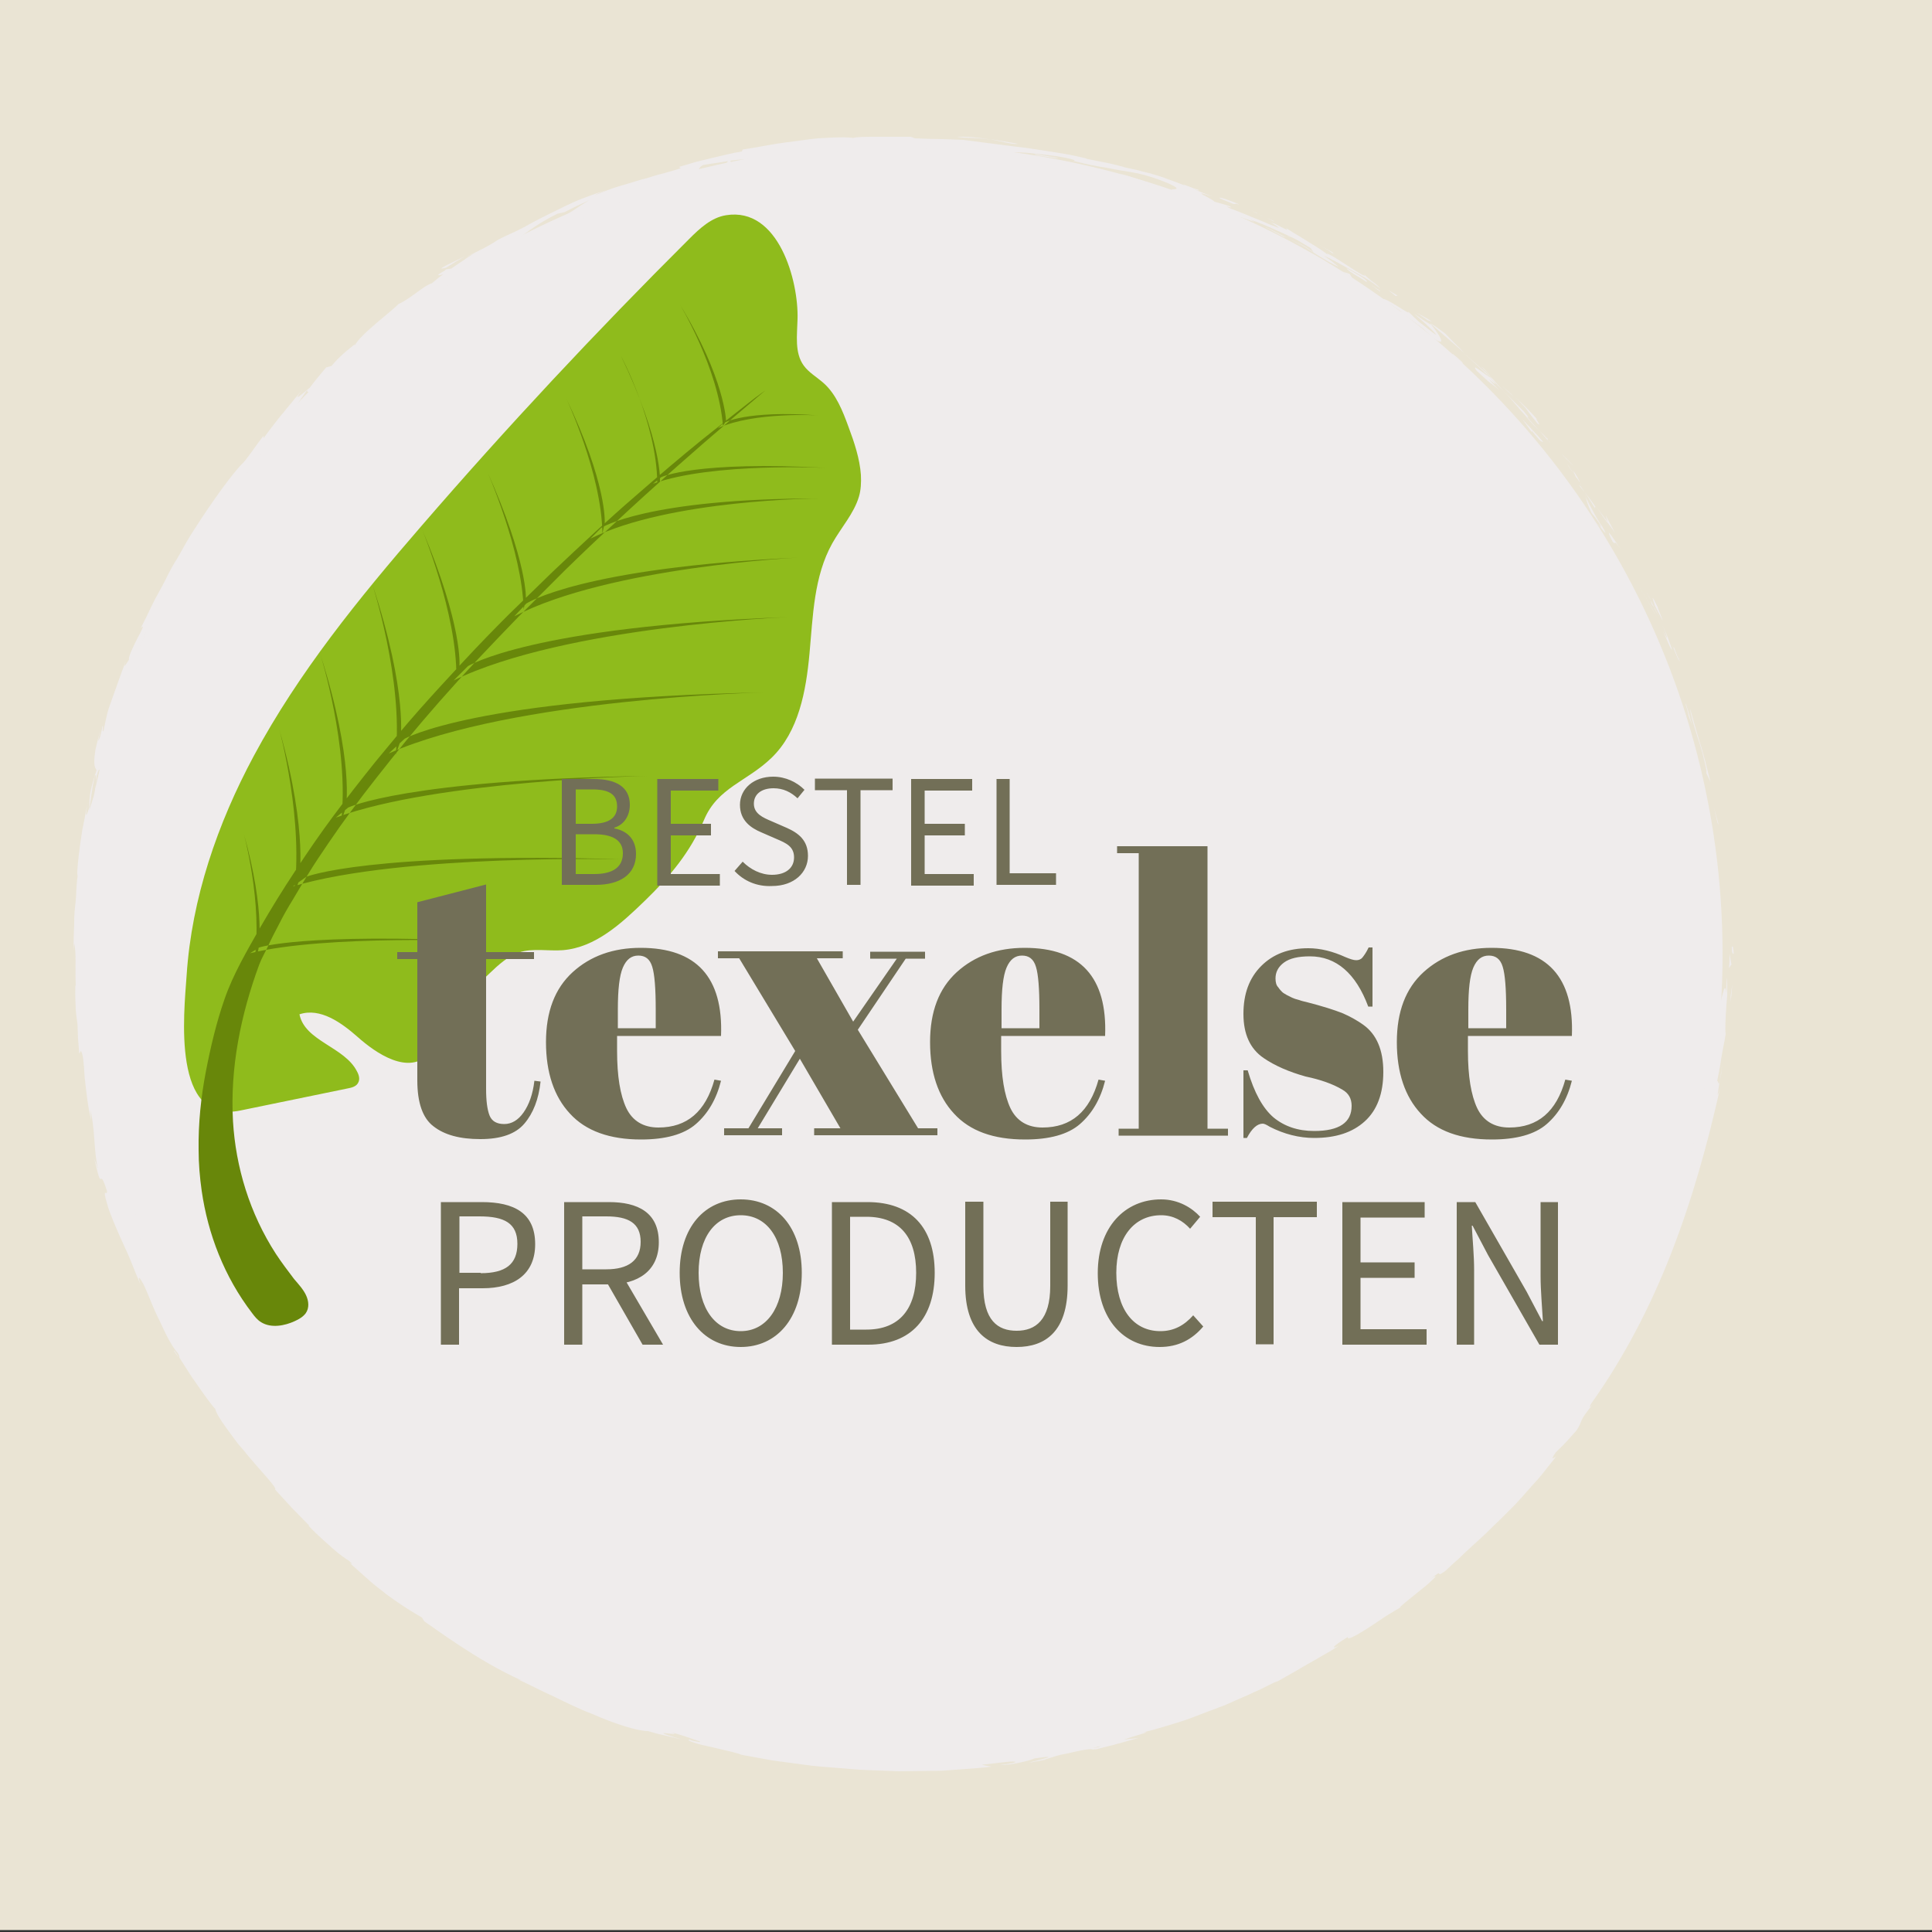
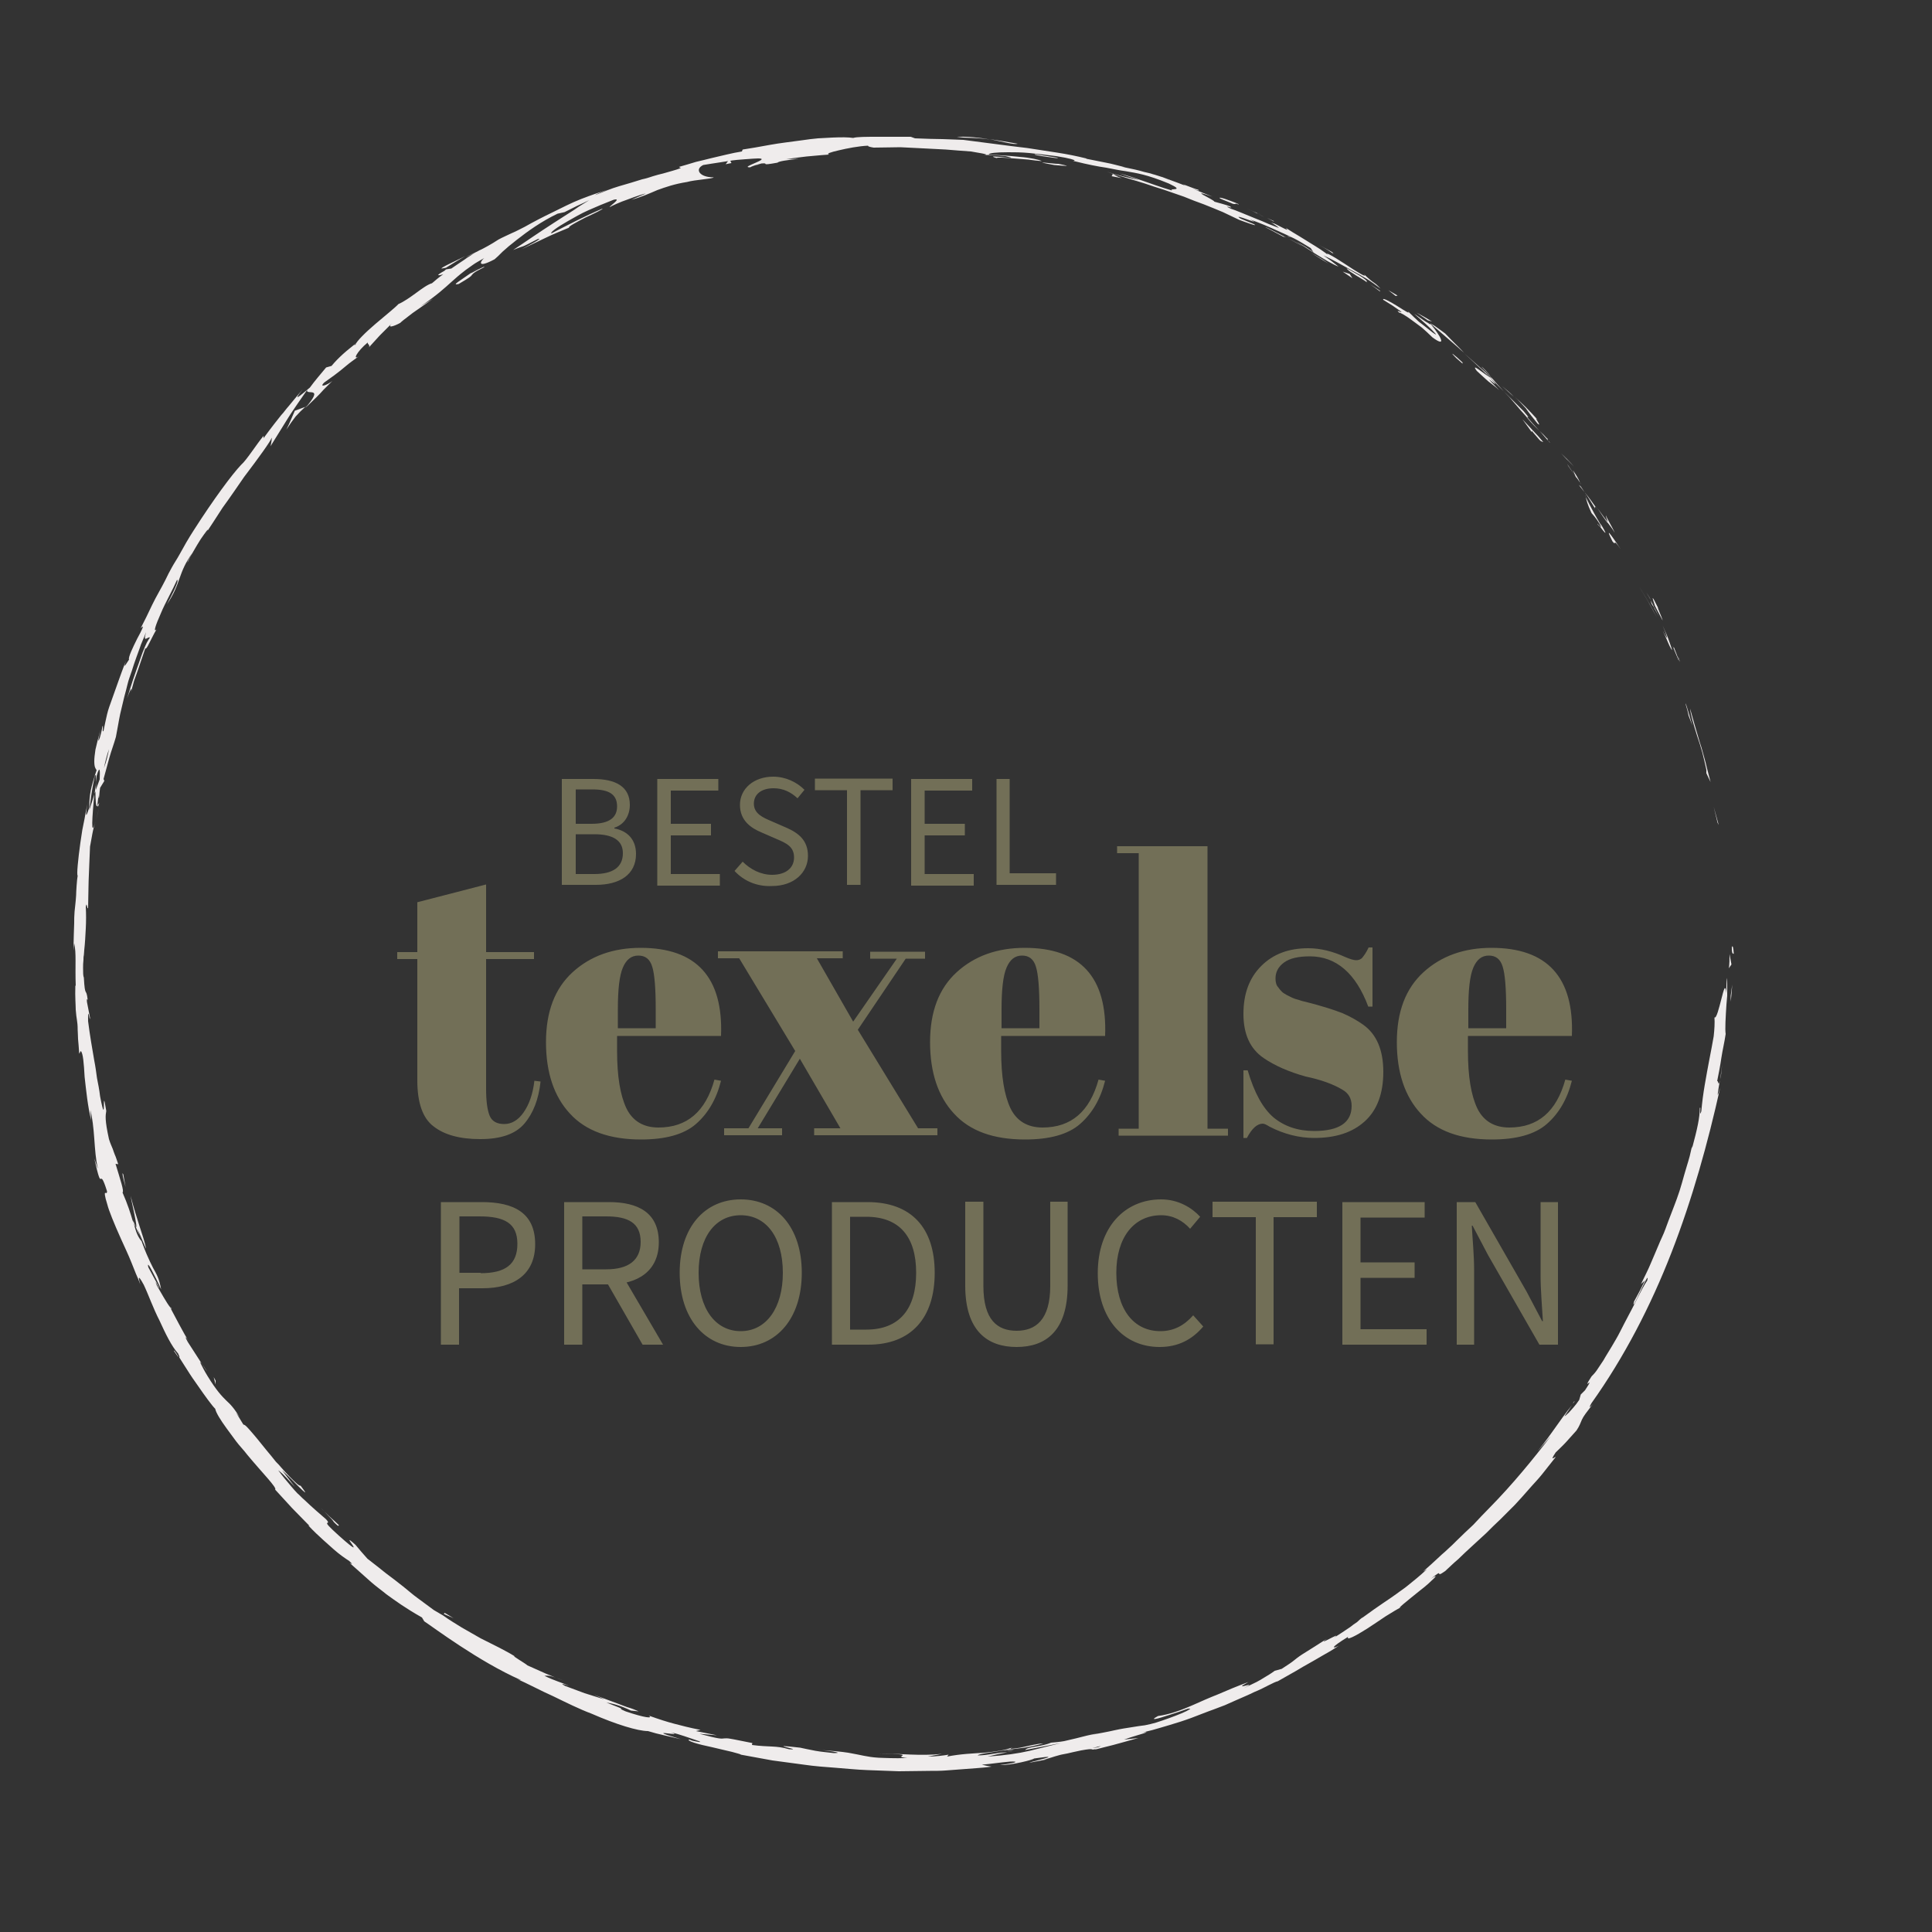
<svg xmlns="http://www.w3.org/2000/svg" viewBox="0 0 500 500" enable-background="new 0 0 500 500">
  <rect x="0" y="0" width="500" height="500" fill="#333333" stroke="none" />
  <style type="text/css">.st0{display:none;} .st1{display:inline;fill:#EAE4D4;} .st2{fill:#EFECEC;} .st3{fill:#8FBB1C;} .st4{fill:#68870A;} .st5{fill:#726F57;}</style>
-   <path id="BACKGROUND" d="M0 0h500v499.5H0z" class="st1" />
  <g id="OBJECTS">
-     <ellipse cx="233" cy="246.9" class="st2" rx="212.8" ry="209.5" />
    <path d="M448.2 245.3c0 2 .4 1.3.5 1.6-.2-3.3-.6-1.5-.5-1.6zM444.5 212.9l.3.6-1.3-4.7zM437.4 183.4c.1 1.5.9 4.1 1.8 7 .5 1.5 1 3 1.4 4.5.4 1.5.7 3 1 4.3v.9l1.1 2.3c-.4-1.6-.9-3.3-1.3-5.1-.5-1.7-.9-3.5-1.5-5.2-1-3.3-1.9-6.5-2.5-8.7zM433.2 167.5c.1 1-1.5-3.2 1.3 3.6-.1-.4-.1-.5-.2-.7-.2-.6-.5-1.4-1.1-2.9zM434.4 170.4c1.2 3-.6-2 0 0zM428.3 156.8l2 3.8c-.2-.9-1.8-4.3-1.1-3.1-1.9-3.9-1.7-3.1-.9-.7zM426.1 153.4c.4.6.8 1.3 1.1 1.9-.1-.3-.4-.9-1.1-1.9zM429.3 159.5l-2.1-4.1c.2.6 0 .8 1 1.9-.4-.3.1.4 1.1 2.2zM430.3 161.9c.9 2.2 2 5.1 0 1.3.9 1.8 1.4 3.2 1.8 4 .4.8.6 1.1.6 1 0-.2-.2-.8-.6-1.9-.2-.5-.4-1.2-.7-1.9-.3-.7-.7-1.5-1.1-2.5zM436.2 182.1c.3 1 .6 2 .8 3.1l1 2.6c-.2-.6-.6-2.1-1-3.4-.4-1.3-.7-2.4-.8-2.3zM415.7 133.5c-.3-.1.4 1.4.4 1.8.6.8 1.3 1.7 1.8 2.6-.6-1.5-2.3-4.1-2.2-4.4zM416.2 135.3l-2.8-3.8c2.3 3.5 2.8 4.1 2.8 3.8zM425 153.1c1.4 2.2 2.6 4.4 3.8 6.7l-2.2-4c-.7-1.3-1.6-2.6-2.3-3.9l.7 1.2zM405.4 118.8c.7.6 1.3 1.3 1.9 1.9-1-1.2-2.2-2.3-3.3-3.4l1.4 1.5zM397.9 109.6c1.5 1.3-1.4-2.4.1-.9-1.1-1.2-2.1-2.3-3.1-3.3s-2-1.9-2.9-2.7c1 .9 1.9 1.9 2.9 3 .8 1.2 1.8 2.4 3 3.9zM388.7 99.9c1 .9 2 1.8 3.1 2.8-.9-1-2-1.9-3.1-2.8zM408.9 124.9c-.1-.3-.4-1.1-1.8-3.2l.7 1.7c.4.4.8 1 1.1 1.5zM407.9 123.4c-1.2-1.7-2-2.8-2.3-3.3.2.5.9 1.4 2.3 3.3zM409.2 125.3c-.1-.1-.2-.2-.3-.4.1.2.2.2.3.4zM419.5 142.2c-1.6-2.3-4.7-7.1-2.2-2.1 1.2 1.5-.2-1.3 2.2 2.1zM410.1 127.4c1 1.3 1.8 2.8 2.7 4.2 0-.1-.3-1 .5.1-1-1.4-2-2.9-3.2-4.3zM408.6 125.5l1.5 1.9-1-1.5zM394.3 106.4c-1.5-1.5-3.2-3.2-5.1-5.1 1 1 2 2.1 2.9 3.2.9 1.1 1.9 2.2 2.8 3.2.4.2 1.4 1-.6-1.3zM401.1 114.5c-.1-.1-.2-.3-.3-.4.1.3.3.5.3.4zM370.1 83.6c.1.1.2.2.3.3 0 0 .1 0 .1 0l-.4-.3zM395.2 108.1c1.4 1.7 2.3 2.5 3.2 3.4-1.1-1.2-2.2-2.4-3.4-3.8-.2-.1-.2-.1.2.4zM383.4 94.9c.7.8 1.7 1.7 2.5 2.7-.6-.9-2.1-2.5-2.5-2.7zM400.4 113.5c.1.1.1.2.2.2-.3-.5-.3-.4-.2-.2zM400.4 113.5c-.7-.8-1.3-1.4-2-2 .9.9 1.6 1.9 2.4 2.7-.2-.2-.3-.5-.4-.7zM362.1 80.9c.3 0 1.6.7 3.2 1.9.8.6 1.8 1.3 2.7 2 .9.8 1.8 1.6 2.7 2.5 3.8 2.8 2.3-.1-.4-3.4-.1 0-.2.1-.7-.3-.6-.3-1.6-1-3.6-2.4.6.6 2.7 2.3 4.1 3.7 1.4 1.4 2.3 2.3.6 1.1-1.3-1-2.1-1.7-2.8-2.2-.7-.5-1.1-.9-1.4-1.2-.7-.6-1-1-2.2-2.1.9 1-.8-.1-2.7-1.3-1.9-1.2-4-2.3-3.6-1.6l2.4 1.5 2.3 1.6c0 .3-1.7-.8-.6.2zM377.4 90c.5.4 1 .9 1.5 1.3-1.6-1.7-2.8-2.8-4.9-5-2.7-2-3.3-2.4-3.6-2.4 2.5 2.2 5 4.3 7.5 6.5-.1-.1-.3-.2-.5-.4zM385.5 97.6c-1.4-.8-5.1-4-3.3-1.6 2.2 2 2.9 2.7 3.5 3.1.6.5 1 .7 2.3 1.9-6.6-6.8 2.2 1.8-2.5-3.4 1.4 1.4 2.6 2.6 3.7 3.7-1.2-1.3-2.3-2.5-3.3-3.7.1.1.1.1.1.2.2.3.3.5 0 .1 0 0-.1-.1-.1-.1s-.2-.1-.4-.2c-1.9-2-.2-.4.4.2 0 0 .1 0 .1 0-2.3-2.2-4.8-4.3-7.1-6.4 1.5 1.4 3.4 3.1 6.6 6.2zM413.8 136.2c-.1-.3-.1-.3-.1-.3-.3-.5-.5-.6.1.3zM411.9 132.8c.4.5.9.9 2.1 2.8 1 1.7-.2.1-.2.3.8 1.1 2.9 3.8.7.1l-.4-.5c-2-3.3-4.2-7.7-3.8-7.2.3 1.2.5 2.2 1.6 4.5zM399.4 114.4l-1.3-1.5-1.4-1.5-2.7-2.9 2.4 3.3v-.3c1.5 1.7 2 2.4 2.3 2.6.5.3.5.2.7.3zM369.5 82.9c.4.1.8.2 1.1.3-1.3-.8-2.7-1.6-4-2.3l2.9 2zM361.2 76.6l.5-.1-2.4-1.4zM52.3 353c.4.6.8 1.3 1.3 1.9-.6-.9-1-1.5-1.3-1.9zM44.3 338.5l-.4-.3c.5.6.7.9.4.3zM120.4 66.3c-3.1 1.5-6.6 3.1-6.1 3.2l1.1-.2c2.1-1.3 3.7-2.3 5-3zM24.5 205.4c.1-.3.2-.6.3-.9 0-.8.1-1.6.1-2.3 0 .9-.3 2-.4 3.2zM25.9 208.1l-1.1 4.3c.3-1 .6-2.4 1.1-4.3zM114.9 417.7c.8.4 1.7.7 2.5 1.1-1.8-1.1-2.3-1.4-2.4-1.4-.1 0 .1.3-.1.3zM263.4 37.2c-2.9-.5-5.2-.9-7.3-1.2 3.6.7 6.3 1.5 7.3 1.2zM45 349.6c.8 1.2 1.2 1.7 1.2 1.6-.7-1.2-1.2-1.9-1.2-1.6zM247.6 35.4c.5.1 1 .1 1.6.2 2.2.1 4.3.1 7 .5-2.7-.5-5.7-.8-8.6-.7zM407 363.3c.2-.2.3-.4.5-.6-.1-.1-.3.2-.5.6zM445.7 275.3c-.1 1-.3 2.5-.5 4 .2-.7.3-1.9.5-4zM325.3 55.1c2 .9.3.1 0 0zM334.1 61.4c-.4-.2-.8-.3-.9-.2.2 0 .5.1.9.2zM225.8 37.7c-.1 0-.1 0-.2 0 .6.1.5.1.2 0zM328.2 56.8c-.7-.4-1.5-.9-2.5-1.4.4.2 1.2.6 2.5 1.4zM327.9 56.4c.7.4 1.2.6 1.7.9.3 0 .1-.1-1.7-.9zM322.5 53.9c1.2.5 2.2 1 3.2 1.5-.4-.2-.5-.3-.4-.3-.6-.2-1.4-.6-2.8-1.2zM260.6 453.2c.1 0 .3 0 .5 0 2.1-.4 1.1-.3-.5 0zM79.1 105.3c.1-.1.1-.1.2-.2-.1 0-.2.1-.2.2zM74.1 111.2c.9-1.4 1.7-2.5 2.4-3.4.8-.9 1.6-1.7 2.5-2.5l-2.7 1c-.7 1.6-1.4 3.3-2.2 4.9zM76.3 384.8l-3.3-4.3c2.4 2.2 4.3 4.3 5.3 5.2 1 .9 1 .8-.5-1.2-.4.1-1.4-.9-2.8-2.3-.7-.7-1.5-1.6-2.3-2.5-.4-.5-.8-.9-1.3-1.4-.4-.5-.8-1-1.2-1.5-1.7-2-3.3-4.1-4.6-5.6-1.3-1.5-2.2-2.6-2.6-2.5l-1.9-3.1c.6.8.8.9 1.3 1.8-1.8-3-2.7-3.9-3.9-5-1.1-1.1-2.4-2.4-4.8-6.3-.8-1.3-1.4-2.5-1.7-3.1-.3-.6-.2-.7.4.2l-3.8-5.9c-1-1.8-.5-1.5.5.3-.9-1.5-1.8-3.1-2.6-4.6l-2.5-4.7.1.1c-1-1.2-2.6-4.2-3.5-5.7-1-2.5.7 1.2.6.5l-2.8-5.2c-.3-1.2.1-.7.8.6.7 1.3 1.7 3.3 2.5 5.1-.5-2.8-1.1-3.8-2.1-5.6-.9-1.8-2.2-4.3-4-10l2.2 5.1c-.3-1.8-1-3.7-1.7-5.9s-1.5-4.7-2.3-7.8c.2 1.5 2.9 12.3.5 6.3-.5-1.7-1.2-4-2.6-7.2.5-.2-.6-3.4-1.8-7.4l.7.1c-.4-1.1-.6-1.9-.9-2.5-.2-.6-.4-1-.5-1.4-.3-.8-.6-1.3-1-2.6-1.1-5-.9-6.1-.7-7.3-1.3-8 .2 5.7-1.6-3.8-.2-1.7-.5-3.2-.8-4.7-.2-1.5-.4-3-.7-4.5-.5-3-1.1-6.2-1.6-10.2-.1-4.7.5.8.5-.9l-.8-4.1c-.1-1 .1-.7.2-.5-.4-3.5-.7-.3-1-5.8-.2-.4-.2-1.3-.2-2.5 0-.6 0-1.3.1-2.1 0-.4 0-.8.1-1.2 0-.4.1-.8.1-1.3.2-1.8.3-3.7.4-5.6.1-1.9.1-3.8 0-5.6.3-1.7.3.8.6.3.1-4.7.1-6.8.2-8.6.1-1.8.1-3.4.3-7.3l.6-3.3c.2-1.1.5-2.2.8-3.2-1.3 4.7-.8-1.5-.3-7-.5 1.7-1 3.1-1.3 4.1l.6-4.4c.2-1.4.5-2.9.8-4.3.3-1 .4-.1.3 1.4.1-.6.2-1.2.2-1.6.9-3 .9-1.3.8.9-.4 1-.7 2-1.1 3 0 2.2.1 4.3.5 3.9 0-.6.2-1.7.3-2.8 0 .6 0 .9.1.7.1-.3.1-1.2.3-2.6l1.1-1.8-.2-.5 1.5-5.5c.5-1.8 1.2-3.6 1.7-5.4.4-2 .7-4 1.1-5.9.5-2 .9-4 1.5-6.1.3-1.1.5-2.2.9-3.3.4-1.1.8-2.3 1.2-3.6.4-1.2.9-2.5 1.4-3.9.2-.7.5-1.4.8-2.1.3-.7.6-1.4.9-2.2-.9 3.1.5 1 1 1.4-.3.4-.5.8-.8 1.3-.2.5-.5 1-.7 1.6-.5 1.1-.9 2.4-1.4 3.8-.5 1.4-1 2.8-1.5 4.3s-1 3.1-1.5 4.7c1.2-3.3 1.2-2.5 1-1.6l.8-2.9 1-2.8 1.9-5.6c.2.2.5-.3 1-1.3.5-.9 1.1-2.3 1.9-3.6-.9.9-.2-1.2 1.1-4.1.6-1.5 1.4-3 2.2-4.6.8-1.5 1.5-3 2-4.1.4-.1.2 1.1-2.6 6.3 3.7-5.4 2.8-8.1 6.6-13.3-.7 1.3-1.2 1.9-1.3 2.5.7-1.5 2.2-4.1 3.4-6 1.3-1.9 2.2-3.1 1.8-2.2l-.8 1.2c1.3-2 3-4.5 4.7-7.2 1.9-2.6 3.8-5.4 5.6-8 3.8-5 6.9-9.3 7.1-10.1.1 0-.1 1.6-.3 2.2l4.6-7.4c.8-1.3 1.6-2.4 2.4-3.6l2.5-3.6c-.5 1.6 4.7-1.3-.5 4.7.8-.8 1.8-1.7 2.9-2.8.6-.6 1.2-1.2 1.8-1.9.7-.7 1.5-1.5 2.3-2.3-1.2 1-3.6 1.9-2.1.4 2.4-1.7 3.2-2.3 4.2-3.1.5-.4 1-.8 1.7-1.4.7-.6 1.7-1.3 3.2-2.4-1.9 1.4-.7-1.1 2.2-3.5-.3.5 1 .7 0 1.6l3.1-3.4 3.3-3.3c-1.7 1.6.3 1 2.1 0-.4.2 1.1-1 3.1-2.5 2-1.4 4.3-3 5.3-3.7l-3.3 2c4.3-2.9 6.2-4.7 8.1-6.4 1-.9 1.9-1.7 3.2-2.7.6-.5 1.4-1 2.2-1.6.8-.6 1.8-1.1 3-1.8-1 .8-2 2.8 2.7.3.5-.4 1.2-1.1 2.1-2 .5-.4 1-.9 1.6-1.4.6-.5 1.3-1 2-1.6 2.8-2.2 6.4-4.8 10.6-6.8l1.8-.4 3.2-1.6c1.1-.5 2.2-1 3.2-1.5-.9.6-2.4 1.4-3.9 2.5-1.6 1-3.4 2.2-5.3 3.4-1.9 1.2-3.8 2.5-5.6 3.7-1.8 1.2-3.5 2.4-4.9 3.3 3.6-1.5 1.1-.1 6.3-2.8 2-.6-2.6 1.8-4.1 2.6l6.1-2.9c2-1 4.1-1.8 6.2-2.7-.4-.2 1.9-1.4 4.2-2.6 2.4-1.1 4.7-2.2 4.4-2.3-4.5 1.9-8.9 4.2-13.2 6.4-.4-.2 1.3-1.5 4.3-3.2 1.5-.8 3.2-1.9 5.3-2.8 2-.9 4.2-1.8 6.5-2.7 2.4-.6-1.3 1.8-1 1.9.5-.3 2.6-1.3 4.7-2 2.1-.8 4.2-1.5 4.6-1.5l-3.7 1.6c2.6-.7 4.6-1.6 6.7-2.5 2.2-.8 4.5-1.6 7.7-2.1 2.1-.6 6.6-.8 6.9-1.2-3.7 0-5-2.1-2.7-3.2.4-.1 3.3-.5 6.4-1 1.6-.3 3.2-.4 4.6-.5 1.4-.1 2.6-.2 3.2-.2 3.7 0-5.2 2.4-2 2.3.1-.2 2-.8 2.9-1 2.3-.2-.9.7 4.1-.2.7-.8 10.2-1.2 2.3-.9 2.4-.4 3.8-.5 5.2-.7 1.4-.1 2.9-.3 5.9-.5-.9-.2.3-.6 2.5-1.1 2.1-.5 5.1-1.1 7.6-1.2-.3.2.8.4 1.4.5 2.6 0 4.8-.1 6.9-.1 2.1.1 4 .2 6 .3 1.9.1 3.8.2 5.8.3 2 .2 4.1.3 6.5.5.9.2 5.4.8 3.4.9 1.4 0 2.6 0 5.5.3 5.5 1.3-6.5-.7-2.3.5.2-.2 2.1-.1 4.5.1 1.2.1 2.5.2 3.7.3 1.3.2 2.5.3 3.5.4-.3-.2-1-.4-2-.6-1-.2-2.3-.4-3.7-.5-2.8-.3-5.9-.5-8-.6 0-.4 1.9-.6 5-.6 1.5 0 3.4 0 5.5.2s4.4.5 6.9.8c3.9.6 4.7 1 4.8 1.1 0 .2-.8.1-.1.2 3.6.9 6.2 1.4 8.3 1.7 2.1.4 3.5.7 5 .9 2.8.5 5.4.8 11.2 3.2 4.5 2.1-.1 1.1.8 1.8-3.1-.9-5.4-1.8-7.5-2.5-2.1-.7-4-1.4-6.1-1.9l5.1 1.7c-2-.4-6.2-1.4-8.4-2.2 1 .4 3 1 5.6 1.8 1.3.4 2.8.8 4.3 1.3s3.2 1.1 4.9 1.6c1.7.6 3.5 1.2 5.2 1.8 1.7.7 3.5 1.4 5.2 2 1.7.7 3.3 1.3 4.9 2 1.5.7 2.9 1.4 4.2 2 1.9.7 5.2 1.9 3.8 1.1l-3.4-1.4c-2.9-1.8 6.5 2.2 2.4.2 2.3.8 4.7 1.8 7.3 3 1.3.6 2.7 1.2 4.1 1.9 1.4.7 2.8 1.6 4.3 2.5l.8 1.2c0-.2-3.7-2.6-5.5-3.3 1.4.5 3.5 2.1 5.8 3.5 1.1.7 2.3 1.4 3.3 2 1.1.6 2 1.1 2.8 1.4l-1.9-1.5-2-1.4c2.2 1 4.7 2.4 7.2 3.8 1.3.7 2.6 1.4 3.9 2.2 1.3.8 2.5 1.7 3.7 2.6-2-2.1-1.2-.8-4.4-3.8 1.4 1.4-2-.7-5-2.7s-6-3.6-3.6-1.7c-1.7-1.5-3.4-2.5-5.2-3.6-.9-.6-1.8-1.1-2.9-1.8-1-.6-2.2-1.3-3.4-2.1.1.3 1.7 1.3-2.9-1.1-.2-.1-.8-.2-1.1-.4-.1-.1-.2-.1-.3-.2.1.1.2.1.2.1-.2-.1-.2-.1.1.1 1.1.6 1.9 1.2 2.2 1.5-.6-.2-1.5-.6-2.6-1-1.1-.5-2.3-1-3.6-1.5-2.5-1-5-2.1-6.3-2.5-2.7-1.3 1.3.3-.2-.6-1.3-.5-2.6-.8-4-1.2-.2-.6-7.3-3.6-.5-1.3l-6-2.4c-1.8-.8-3.9-1.5-6-2.3-1-.4-2.1-.7-3-1-.5-.1-.9-.3-1.4-.4-.5-.1-.9-.2-1.3-.3-2.9-.9-7.6-1.6-4.9-1.2-1.7-.4-3.3-.9-5-1.2l-5-1-.1-.1c-2.4-.6-4.9-1.1-7.5-1.5-2.6-.4-5.2-.8-7.8-1.2-5.3-.6-10.8-1.4-16.5-2.1-1.7-.1-3.4-.1-5.4-.2-2 0-4.3-.1-7.1-.2l-1.1-.4c-2.2 0-5.4 0-8.4 0s-5.6 0-6.5.3c-1.2-.2-3.1-.2-5.4-.1-1.2.1-2.4.1-3.7.2-1.3.1-2.7.3-4.1.5-2.8.4-5.7.7-8.4 1.2-2.6.5-5.1.9-7 1.2l-.2.5c-2.6.4-5.1 1.1-7.8 1.7-1.3.3-2.7.7-4.1 1-1.4.4-2.9.9-4.4 1.3l.5.3c-1.3.5-2.9.9-4.6 1.4-.8.2-1.7.4-2.6.7-.9.3-1.8.6-2.8.8-1.9.6-3.9 1.2-6 1.8-2.1.6-4.1 1.5-6.2 2.3.5-.4 2.6-1.2 4.1-1.6-2.6.7-5.1 1.6-7.7 2.6-2.6 1-5 2.3-7.5 3.5-1.2.6-2.5 1.2-3.6 1.8-1.2.6-2.4 1.3-3.5 1.9-1.2.6-2.3 1.2-3.5 1.7-.6.3-1.1.5-1.7.8-.6.3-1.1.5-1.6.8-2 1.3-3.5 2.1-5.1 2.9.2-.1.4-.2.5-.3-.2.1-.5.3-.9.5-1 .5-2 .9-3 1.5.9-.4 1.8-.9 2.5-1.2-.4.2-.9.5-1.3.8-.5.3-1 .6-1.5 1-1.1.7-2.2 1.5-3.4 2.3l-1.3.2c-.2.1-.3.2-.5.4-2.4 1.3-1.7 1.3-.3.9-.6.4-1.1.8-1.6 1.2-.5.4-.9.8-1.3 1.1-1.1.3-2.6 1.4-4.1 2.5-1.5 1.1-3.2 2.3-4.6 2.9-.6.7-3.3 2.9-5.9 5.1-2.6 2.2-5 4.6-5.2 5.4-.1 0-.8.5.3-.5-1.2 1-2.4 1.9-3.5 2.9s-2.1 2-3 3.1l-1.4.4c-1.4 1.7-2.9 3.4-4.2 5.2-3.1 2.6-4.4 3.7-1.9.5-1.6 1.9-2.7 3.2-3.5 4.2-.9 1-1.4 1.8-2 2.4-1.1 1.4-2.1 2.6-4.6 6v-.6c-1.9 2.3-4.4 6.3-5.8 7.5-2.3 2.4-7.2 9-12.3 17-1.3 2-2.5 4.1-3.7 6.3-.6 1.1-1.3 2.1-1.9 3.2-.6 1.1-1.2 2.2-1.7 3.3-1.1 2.2-2.4 4.3-3.4 6.4-1 2.1-2 4.2-3 6.1 1.2-1.3.3.5-.9 2.7-1.1 2.2-2.4 4.9-2.1 5.4-.6.8-1.7 3-.8.3-1.6 4.1-2.6 7.2-3.6 9.9-.5 1.4-1 2.7-1.3 4-.3 1.3-.6 2.7-.9 4.2-.5.9.1-1.9-.3-1.1-.1.7-.5 2.7-.9 3.5-.4.8.1-1.3.4-2.6-.6 2.1-1 3.8-1.3 5.1-.2 1.3-.3 2.3-.3 3 0 1.5.3 1.9.6 2.3-.7 2.1-1.2 3.8-1.5 5.2-.3 1.5-.4 2.9-.4 4.5-.5 1.5-1.3 4-.4-1.4-.1.8-.5 2.3-.8 4.2-.2.9-.4 2-.6 3-.2 1.1-.3 2.2-.5 3.3-.6 4.3-1 8.4-.7 8.5-.2 1-.4 4.3-.4 5.1-.1 1.7-.3 3.1-.4 4.2-.1 1.1-.1 2.1-.1 3-.1 1.9-.1 3.7-.2 7.1l.2-1.9c.6 2.7.2 5.6.4 11.1l-.1-.2c-.1 3.2.1 5.1.1 6.3.1 1.3.2 2 .3 2.6.1.7.2 1.3.2 2.6 0 .6.1 1.4.1 2.4.1 1 .2 2.3.3 3.8l.4-.7c.6.5.8 3.2 1 6.7.4 3.5.8 7.7 1.7 11.2-.1-.9-.1-1.7-.2-2.6.5 1.9.8 4.6 1 7.4.2 2.8.4 5.6.9 7.5.2.9-.5-1.3-.9-2.4 2.3 10.2 1 1.1 3.3 8.5 0 .7-.3.4-.5.4-.1.1-.2.6.6 3.1.3 1.3 1.7 4.8 3.5 8.8.9 2 1.9 4.1 2.7 6.1.4 1 .8 2 1.2 3 .4.9.8 1.8 1.1 2.7-.4-1.5-.8-3 .9.1 1.2 2.5 2.4 6 4.1 9.3 1.5 3.3 3.1 6.6 4.8 8.5.3.6.4.9.3 1 .6.9 1.3 2.1 2.1 3.3.4.6.8 1.3 1.3 2s.9 1.3 1.4 2c1.8 2.6 3.6 5.1 4.5 6 .2 1 1.3 2.8 2.9 5 .8 1.1 1.6 2.2 2.5 3.4.9 1.2 2 2.3 2.9 3.5 3.9 4.7 7.8 8.6 7.2 9l2.2 2.4 1.1 1.2 1.1 1.2 4.5 4.6-.3-.1c1.4 1.5 2.7 2.7 3.8 3.7 1.1 1 2 1.8 2.8 2.5 1.6 1.4 2.8 2.2 4 3 1.4 1.3.2.5.1.5 2.3 2 4 3.6 5.5 4.9 1.5 1.3 2.8 2.2 4 3.2 2.5 1.8 4.8 3.5 9.2 6l.6 1c2.3 1.5 14.1 10.4 25 15.2-.1 0-.4 0-1.3-.4 3.1 1.3 6.3 3.1 9.7 4.6 3.3 1.6 6.7 3.3 9.9 4.5 6.4 2.8 12 4.5 14.6 4.5.7.2 1.4.4 2.1.6l2.1.5 4.3 1c-10.9-3.2 1.8-.3-2.6-1.8 2.2.5 4.9 1.5 6.4 2 1.6.5 1.9.8-.8.2l-.8-.3c-.5.1 0 .4 1.2.8s2.9.8 4.8 1.2c1.8.4 3.7.9 5.1 1.2 1.4.4 2.3.6 2.2.7 2.8.5 5.5 1 8.2 1.5 2.7.4 5.5.7 8.2 1.1 2.7.4 5.5.6 8.2.8 2.7.2 5.4.5 8.2.6 2.7.1 5.4.2 8.1.3 2.7 0 5.4-.1 8.1-.1 1.3 0 2.7 0 4-.1 1.3-.1 2.7-.2 4-.3 1.3-.1 2.6-.2 4-.3 1.3-.1 2.6-.2 3.9-.4-.8-.1-1.6-.3-2.5-.5 2.4-.2 4.8-.6 7.3-.8 1.9-.1 2.6.2-2.6.9 2.8.1 8.7-1.4 8.8-1.7 10.1-1.5-3.8 1.5-.7 1l4.2-.8-1 .1c1.7-.4 2.6-.8 3.8-1.1.6-.2 1.3-.3 2.3-.5.9-.2 2.1-.5 3.6-.8 3.9-.7 2.1 0 3.6-.3 0 .1.5 0 2.3-.5 3-.7 5.9-1.6 8.9-2.4l-3.7.4c3.9-1.4 8.3-2.3 4.1-1.8 1.6-.1 4.4-1 7.8-2 1.7-.5 3.6-1.1 5.5-1.8s3.8-1.5 5.8-2.2c1-.4 1.9-.7 2.9-1.1.9-.4 1.8-.8 2.7-1.2 1.8-.8 3.5-1.5 4.9-2.2 1.5-.6 2.8-1.3 3.8-1.8s1.8-.9 2.3-1c1.2-.7 2.5-1.4 3.7-2.1 1.3-.7 2.5-1.5 3.8-2.2 1.3-.7 2.6-1.5 4-2.3.7-.4 1.4-.8 2.1-1.2.7-.4 1.4-.9 2.2-1.4-1.5.8-2.7.8 2.4-2.3-.6 1.1 1.9-.2 4.9-2.1 1.5-1 3.2-2.1 4.8-3.2 1.6-1 3.1-1.9 4.2-2.5-1.9 1.1 1.5-1.6 4.6-4.1.8-.6 1.5-1.2 2.2-1.8.6-.6 1.2-1.1 1.5-1.4.7-.7.6-.9-.8.1 3.9-3.2.6.2 3.7-2 1.1-1 2.2-2.1 3.4-3.1 1.1-1.1 2.3-2.2 3.5-3.3 1.2-1.1 2.4-2.2 3.7-3.4 1.2-1.2 2.4-2.4 3.7-3.6 1.2-1.2 2.5-2.5 3.7-3.7 1.2-1.3 2.4-2.6 3.6-4 1.2-1.4 2.5-2.7 3.6-4.1 1.1-1.4 2.3-2.9 3.4-4.3 0-.3-1.8 1.5 0-1.2.9-.9 1.9-1.8 2.8-2.8l2.6-2.9c.8-1.2 1-1.9 1.4-2.8.4-.9 1.2-1.9 2.8-4-.5.6-1.3 1.4-.3-.3 8.4-11.8 15.3-25.1 20.7-39 5.4-13.9 9.4-28.3 12.6-42.7-1.1 3.9-.6 1.2-.1-1.8-.4 1.9-.4-.1-.7.2.4-2 .8-4 1.1-6.1.3-2 .8-4 1.1-6.1-.2-1.2 0-4.5.2-7.6.1-.8.1-1.6.2-2.3 0-.7 0-1.4 0-2.1 0-1.2-.1-2.2-.2-2.5v3.9c-.3-2.6-.7-.8-1.3 1.5-.6 2.3-1.3 5.2-1.8 4.8.1 1.4 0 3.1-.2 4.9-.3 1.8-.7 3.8-1.1 5.9-.2 1-.4 2.1-.6 3.2-.1.5-.2 1.1-.3 1.7-.1.6-.2 1.1-.3 1.7-.4 2.3-.7 4.6-.9 6.9-.6 2 0-1.8-.4-.8 0 2.4-.6 5.2-2 10.4v-.6c-.2.9-.4 1.8-.6 2.6-.2.8-.5 1.7-.7 2.4-.5 1.6-.9 3.1-1.3 4.5-.8 2.9-1.8 5.4-2.8 8-.5 1.3-1 2.6-1.5 4s-1.2 2.7-1.8 4.2c-.6 1.5-1.3 3-2 4.7-.7 1.7-1.6 3.4-2.5 5.3l1-.9c-1.6 3.3-2 3.9-2.8 5.4-1.1 4.1 4.3-9.2 3.4-5.4-.7 1-1.7 2.9-2.9 5.3s-2.7 5.1-4.1 7.9c-.7 1.4-1.5 2.7-2.2 3.9-.7 1.2-1.5 2.4-2.1 3.5-.7 1-1.3 2-1.8 2.7-.5.7-1 1.2-1.3 1.5-3 4.6 1.4-1.1-1.7 3.6l-1.1 1.1-.4 1.4c-1 1.5-2 2.5-2.6 3.2-.7.7-1.1 1-1.2 1 .5-.7 1.4-2.1 1.9-2.8-1.5 1.8-3.4 4.5-5.1 6.9-1.7 2.4-3.3 4.4-3.8 5l3.5-4c-4.6 6-9.9 12.5-15.8 18.5-1.5 1.5-2.9 3-4.3 4.5-1.5 1.4-3 2.8-4.4 4.2-.7.7-1.4 1.4-2.2 2.1-.7.7-1.5 1.3-2.2 2-1.4 1.3-2.8 2.6-4.2 3.8l1-.6c-2 1.9-3.6 3.1-4.8 4.1-1.2 1-2.2 1.6-3.1 2.3-1.9 1.4-4.1 2.7-9 6.3l.3-.3c-.5.4-1 .8-1.5 1.3-.6.4-1.2.8-1.8 1.3-1.3.9-2.7 1.8-4.1 2.7 2.5-1.9-5.2 2.7-1.9.3-5.1 3.3-6.4 4-7.2 4.6-.4.3-.7.5-1.3 1-.6.5-1.5 1.1-3.2 2.2l-1.8.5c-1.1.8-1.8 1.2-2.8 1.8-.5.3-1.1.7-1.9 1.1-.8.4-1.9.9-3.3 1.6 4.5-2.3-3.8 1.1 1.2-1.6-3 1.1-5.6 2.2-7.9 3.2-2.3.9-4.3 1.8-6.1 2.6-3.6 1.6-6.5 2.6-9.4 3-2.6 1.4 0 .7 3-.3 3-.9 6.2-2.2 4.7-1.5 1.4-.4.3.3-1.6 1.1-1.9.8-4.7 1.8-6.6 2.4-1 .3-1.9.5-2.9.7-1 .1-2.1.3-3.4.5-1.3.2-2.7.4-4.5.8-.9.2-1.8.4-2.9.6-1.1.2-2.2.4-3.5.7 1-.2 1.1-.3 2.1-.5-1.9.3-3.7.8-5.7 1.3-1 .2-2 .5-3 .7-1.1.2-2.2.3-3.4.4-2.5 1.1-6.1 1-6.7 1.9l9.3-1.8c-2.6.6-5.2 1.3-8.1 2-3 .7-6.5 1.2-10.9 1.5.7-.2 3.3-.8 5.1-1.1-1.3 0-2.5.2-3.8.4-1.2.2-2.5.4-3.9.4.2-.2 1-.4 2.2-.6 1.2-.2 2.8-.4 4.5-.7 1.7-.2 3.6-.5 5.4-.7 1.8-.3 3.5-.7 4.9-1.1-1.4 0-4 .7-6 1.1-2 .3-3.3.5-1.9-.1-2 .8-4.5 1.1-7.4 1.4-2.9.2-6.1.3-9.6 1l.4-.5c-1.1.2-3.4.5-5.4.5l3.7-.7c-5.6.6-10.9-.1-16.3-.1 5.7.1 6.3.3 6.1.5-.2.2-1.2.5 1.2.6-1.8.2-3.2.1-4.4.1-1.2 0-2.2-.1-3-.1-1.7-.1-2.7-.3-3.8-.5-1.1-.2-2.3-.5-4.1-.8-1.9-.3-4.4-.5-8.3-.8 2.1.1 7.9.9 4.6.9-1.5-.2-3.2-.3-4.8-.6-1.6-.3-3-.6-3.9-.8-10.3-1.2 1.5.7-2.9.4-3.4-1-5.1-.5-9.6-1.1l.1-.5c-1.5-.3-2.6-.5-3.5-.7-.9-.2-1.6-.3-2.1-.4-1-.2-1.4-.1-1.7-.1-.7.1-1.2.2-6.4-1.2l4.6.4c-1.8-.4-3.7-.7-5.5-1.1.4-.1.8-.2 1.2-.3-3-.6-4.9-1.1-6.8-1.6-1.9-.5-3.8-1.1-6.6-2.1 1.2.8-1 .6-6-1.1-1.7-.7-1.1-.7-1.1-.7s-.1-.1-.6-.3c-.5-.2-1.5-.6-3.3-1.3 1.7.3 3.5.7 6.4 2.1.4 0 1.7.2 2 .2-.9-.4-1.9-.8-3-1.1-.5-.2-1.1-.4-1.6-.6-.5-.2-1.1-.4-1.6-.6-2.1-.8-4.1-1.5-5.4-2 1 .4 2.1.9 2.7 1.2l-5.1-1.6-5.1-1.9c-1.5-.9-.2-.4 1.1 0-2-.9-3.5-1.2-6.4-2.6.9 0 .9-.4 5.1 1.3-1.6-.6-3.2-1.2-4.8-1.9l-4.7-2.1c-.5-.5-4.5-2.8-3.2-2.3-2.4-1.5-5.5-3-8.9-4.7-1.6-.9-3.3-1.9-4.9-2.8-1.6-1-3.3-2-4.8-3.1-.4-.2-1-.6-2.4-1.4-1.4-1-2.8-2.1-4.2-3.1-1.4-1-2.7-2.2-4-3.2-1.4-1.1-2.8-2.2-4.3-3.3-1.5-1.2-3-2.4-4.7-3.7-1.1-1.2-2.1-2.4-3.1-3.6-4.9-4.4 4.1 5.1-4.1-2.2-5.8-5.2-1.7-2.4-3.5-4.4-1.5-1.3-3.5-3-5.7-5.1-.6-.5-1.1-1.1-1.7-1.6-.6-.6-1.1-1.2-1.7-1.9-1.1-1.3-2.2-2.6-3.3-4.1 1.6 1.2 2.8 2.7 4.3 4.3zm-41.9-69c.3.7.8 1.8 1.2 2.8.5 1 .9 2 1 2.6-1.2-1.5-1.5-2.8-2.2-5.4zm-6.2-121.9c-.2 1.2-.6 2.9-1.3 4.9.3-1.5.7-3.2 1.3-4.9zM302.7 46.5c-.1 0-.1 0-.2 0-3.3-1.3-2.1-.8.2 0zm7 2.7c.7.2.7.1.4-.1-.5-.1-2.1-.7-3.9-1.4.5.4 1.4.8 3.5 1.5zm-25.6 403l-1.4.2c3.1-.8 2.2-.5 1.4-.2zM25.7 207.7c-.2.4-.3.5-.4.6 0 .7.1.7.4-.6zM114.5 417.5l.2.1c.1.1.2.1.3.1l-.5-.2zM196.9 42.5c-1.5.2-2.3.3-2.9.3-.1.1.6.1 2.9-.3zM345.6 65.7c-1.4-.8-2.8-1.5-4.2-2.3 2 1.1 2.7 1.6 3.7 2.3-.1-.2-.8-.8.5 0zM376.9 92.7c.5.4 1.1 1 1.6 1.4v-.3c-2.1-2-3.8-3.3-1.6-1.1zM348.5 69.4c.1.3.7.8 1.7 1.4 1 .7 2.4 1.4 3.8 2.4-.2-.1-.3-.2-.5-.3.6.1.1-.4-.9-1.1-1-.7-2.6-1.5-4.1-2.4zM354.6 73.6c.9.6 1.7 1.2 2.5 1.8.5 0-1-.8-2.5-1.8zM318.5 52.5c1.4.7 1.1-.1 1.9.4.9.1-1.6-.8-3.3-1.4-.9-.3-1.5-.4-1.5-.3.1.2.9.5 2.9 1.3zM350 72l-.7-1.1-1.8-.6zM327.5 58.8l4.7 2.5c0-.1.6.1 1.3.5-2.9-1.5-6.1-3.2-6-3zM333.5 61.8c1.5.7 2.9 1.6 3.8 2-.9-.5-2.6-1.5-3.8-2zM343.8 68.2c-.4-.3-.9-.6-1.3-.9l-3.2-1.9c1.5 1 3 1.9 4.5 2.8zM273.6 40.8l-5.7-.9c-.6.1.9.4 3.1.7 1.3.2 3.4.5 2.6.2zM290.3 46.1c-1.5-.5-1.5-.7-2.3-1.1l-.3.6 2.6.5zM273.9 42.4c-.6.1-8.3-1-1.1.3.3 0 1.9.2 2.7.2.9.1 1 0-1.6-.5zM187.8 42.5l1.5-.3-.5-1zM118.7 73.5c2.9-1.7 3.2-2 3.4-2.3.1-.1.2-.3.6-.6.4-.3 1.1-.7 2.5-1.4.6-.5-.5.1-1.6.6-1.1.6-2.2 1.2-1.5.7-3.4 2.4-5.3 3.4-3.4 3zM122 70.5c.5-.4 1.1-.8 1.7-1.2-1 .6-1.4 1-1.7 1.2zM447.9 259.2c.2-1.5.3-3 .4-4.4l-.4 2.9c0 .4 0 .9 0 1.5zM447.4 250.6l.7-1-.5-2.7c0 1 0 3-.2 3.7zM31.9 303.9l-.2-.3c0 .7.3 1.7.8 3.6l-.6-3.3zM55.8 357.3l-.5-.9.5 1.9zM87.7 394.7c-.7-.7-1.5-1.4-2.4-2.2-.8-.8-1.6-1.5-2.3-2.3.8.8 1.4 1.5 2 2.1.6.6 1.1 1.1 1.4 1.6.9.9 1.2 1.2 1.3.8z" class="st2" />
  </g>
  <g id="DESIGNED_BY_FREEPIK">
-     <path d="M222.8 122.9c-.3-4.2-1.7-8.4-3.2-12.4-1.5-4.1-3.2-8.5-6.5-11.4-1.7-1.5-3.8-2.7-5.1-4.5-2.4-3.3-1.7-7.9-1.6-12 .3-9.9-4.9-29.1-18.5-26.9-3.8.6-6.8 3.4-9.5 6.1-24 23.9-47.2 48.7-69.4 74.4-16.1 18.6-31.7 37.8-43.3 59.4-9.4 17.5-16.1 36.9-17.4 56.8-.7 10-3.9 38.7 13.9 35 9.2-1.9 18.5-3.8 27.7-5.7 1.1-.2 2.3-.5 2.8-1.5.5-.9.2-2-.3-2.9-3.2-6.4-13.5-7.8-14.9-14.8 5.4-1.8 10.9 2.2 15.1 5.9 4.5 4 13.2 10.2 18.7 4.1-2.5-1.7-.3-5.6 1.8-7.6 4.6-4.4 9.1-8.7 13.7-13.1 2.2-2.1 4.6-4.3 7.5-5.3 3.6-1.2 7.6-.3 11.4-.6 8.4-.7 15.1-6.9 21.2-12.8 6.5-6.3 11.7-12.5 15.3-20.9 3.5-8.4 11.1-9.9 17.5-16.1 7-6.8 8.9-17.2 9.8-27 .9-9.7 1.1-19.9 5.9-28.5 2.3-4.1 5.6-7.7 6.9-12.1.5-1.7.6-3.6.5-5.6z" class="st3" />
-     <path d="M71.4 324.5C64.6 314 61 302 60.3 290.2c-.4-6.9.1-13.8 1.3-20.6 1.2-6.8 3.1-13.5 5.5-20 .6-1.6 1.5-3.1 2.2-4.6.9-2 1.9-3.9 2.9-5.8 1.1-2.2 2.3-4.3 3.6-6.4 1.4-2.4 2.8-4.7 4.2-7 1.6-2.6 3.3-5.1 5-7.6 1.9-2.8 3.8-5.5 5.8-8.2 2.2-3 4.4-5.9 6.7-8.8 2.5-3.2 5-6.3 7.6-9.5 2.8-3.4 5.7-6.8 8.6-10.1 3.2-3.6 6.4-7.2 9.7-10.7 3.6-3.8 7.2-7.6 10.8-11.3 4-4 8-8 12-12 4.4-4.3 8.8-8.5 13.3-12.6 4.8-4.5 9.7-8.9 14.6-13.3 5.3-4.7 10.6-9.3 16-13.9 2.7-2.3 5.3-4.5 8-6.8-.4.3-.8.6-1.1.8-1.1.8-2.2 1.6-3.3 2.5-1.7 1.3-3.4 2.7-5.1 4-2.3 1.8-4.5 3.6-6.8 5.4-2.7 2.2-5.5 4.5-8.2 6.8-3.1 2.6-6.2 5.3-9.3 8-3.5 3-6.9 6.1-10.3 9.2-3.7 3.4-7.3 6.8-10.9 10.2-3.8 3.7-7.6 7.4-11.4 11.1-3.9 3.9-7.8 7.9-11.6 12-3.9 4.2-7.8 8.4-11.6 12.7-3.9 4.4-7.6 8.9-11.3 13.4-3.7 4.6-7.3 9.2-10.8 13.9-3.5 4.7-6.8 9.5-10 14.4-3.2 4.8-6.2 9.7-9.1 14.7-3.4 6-7 12.1-9.2 18.5-2.1 6-3.6 12.4-4.8 18.6-1.3 6.7-2 13.6-1.9 20.4 0 3.5.3 7.1.8 10.6 1.6 11.1 5.8 22.2 13.1 31.7.6.8 1.3 1.7 2.3 2.3 2.6 1.6 6.1.9 8.7-.3 1.1-.5 2.1-1.1 2.8-2 1-1.4.8-3.2.1-4.7-.7-1.5-1.9-2.8-3.1-4.2-1.5-2-3.2-4.2-4.7-6.5zM136.2 156.2s14-9.3 70.5-11.9c0 0-48.9 2.4-73.6 15.2M121.1 172.4s16.4-10.3 82.9-12.7c0 0-57.6 2.3-86.6 16.4M104.7 191.2s18.2-10.5 92.9-12c0 0-64.6 1.5-97 15.8M90.1 209s14.8-7.2 77.5-8.2c0 0-54.3 1.1-80.7 10.8M79.3 226.9s15.9-6.5 82.7-4.5c0 0-57.8-1.5-86.2 7M67.1 245.2s11.1-3.8 58.1-1.6c0 0-40.7-1.8-60.5 3.1M155.6 136.6s11.8-7.6 56.3-7.6c0 0-38.6.2-59.1 10.4M171.1 123.5s8.8-4.3 43.1-2.4c0 0-29.8-1.5-45.2 4.1M187.2 109.5s5.6-3.4 24.6-2c0 0-16.5-1-26 3.3M136.1 155.1s.6-9.4-10.1-33.3c0 0 9.2 20.8 9.5 35.9M118.9 172.4s1-10.2-9.7-35.5c0 0 9.1 22 8.9 38.3M103.6 191.9s2.2-12.1-7.3-40.9c0 0 8.1 25 6.1 44.3M89.5 209.1s2.3-11.8-6.6-39.8c0 0 7.6 24.3 5.4 43.2M77.3 228.2s2.7-11.9-5-39.4c0 0 6.5 24 3.7 42.9M66.8 246.1s2.2-9.4-3.8-30.7c0 0 5.1 18.5 2.8 33.4M156.5 135.3s.7-10-10.1-32.5c0 0 9.3 19.6 9.5 35.3M170.8 124.6s.7-10-10.1-32.5c0 0 9.2 17.1 9.4 32.8M187.9 109s-.2-10.9-12-30.3c0 0 10 16.5 11.2 31.5" class="st4" />
    <path d="M114.2 311.1h10.5c8.3 0 13.8 2.8 13.8 10.9 0 7.8-5.5 11.4-13.6 11.4h-6.1V348h-4.7v-36.9zm10.2 18.4c6.4 0 9.5-2.3 9.5-7.6s-3.3-7.1-9.8-7.1h-5.2v14.6h5.5zM146 311.1h11.6c7.5 0 12.9 2.7 12.9 10.4 0 7.4-5.4 10.9-12.9 10.9h-6.9V348H146v-36.9zm10.9 17.4c5.7 0 8.9-2.3 8.9-7.1 0-4.9-3.2-6.6-8.9-6.6h-6.2v13.7h6.2zm-.3 2.6l3.7-2.4 11.3 19.3h-5.3l-9.7-16.9zM175.9 329.4c0-11.8 6.5-19 15.8-19s15.8 7.2 15.8 19-6.5 19.2-15.8 19.2-15.8-7.4-15.8-19.2zm26.7 0c0-9.2-4.3-14.9-10.9-14.9s-10.9 5.7-10.9 14.9 4.3 15.1 10.9 15.1 10.9-6 10.9-15.1zM215.3 311.1h9.2c11.3 0 17.4 6.6 17.4 18.3s-6.1 18.6-17.2 18.6h-9.4v-36.9zm8.9 33c8.6 0 12.9-5.4 12.9-14.7s-4.3-14.5-12.9-14.5H220v29.2h4.2zM249.8 332.7V311h4.7v21.8c0 8.9 3.7 11.6 8.6 11.6 4.9 0 8.7-2.8 8.7-11.6V311h4.5v21.7c0 11.8-5.7 15.9-13.2 15.9s-13.3-4.1-13.3-15.9zM284.1 329.5c0-11.9 7-19.1 16.4-19.1 4.5 0 8 2.2 10.1 4.5L308 318c-1.9-2.1-4.4-3.5-7.5-3.5-7 0-11.6 5.7-11.6 14.9 0 9.3 4.4 15.1 11.4 15.1 3.5 0 6.2-1.5 8.5-4.1l2.6 2.9c-2.9 3.4-6.5 5.3-11.3 5.3-9.2 0-16-7.1-16-19.1zM325 315h-11.2v-4h27v4h-11.2v32.9H325V315zM347.4 311.1h21.3v4h-16.6v11.6h14v4h-14V344h17.1v4h-21.8v-36.9zM377 311.1h4.8l13.3 23.2 4 7.6h.2c-.2-3.7-.6-7.9-.6-11.7v-19.1h4.5V348h-4.8l-13.3-23.2-4-7.6h-.2c.2 3.7.6 7.7.6 11.5V348H377v-36.9zM108 279.6v-31.4h-5.2v-1.8h5.2v-12.9l17.8-4.6v17.5h12.4v1.8h-12.4v33.6c0 3.1.3 5.4.9 6.9.6 1.5 1.9 2.2 3.8 2.2s3.6-1 5-3 2.4-4.7 2.8-8.2l1.6.2c-.5 4.6-1.9 8.2-4.2 10.9s-6.1 4-11.4 4c-5.3 0-9.3-1.1-12.1-3.3-2.8-2.1-4.2-6.1-4.2-11.9zM147.5 288.2c-4.1-4.4-6.2-10.6-6.2-18.5s2.3-13.9 6.9-18.1c4.6-4.2 10.5-6.3 17.6-6.3 14.4 0 21.4 7.6 20.8 22.8h-26.9v3.9c0 6.5.8 11.4 2.4 14.8 1.6 3.3 4.4 5 8.3 5 7.4 0 12.2-4.1 14.5-12.4l1.7.3c-1.2 4.8-3.4 8.5-6.5 11.2-3.1 2.7-7.9 4-14.2 4-8.1 0-14.3-2.2-18.4-6.7zm12.4-22.1h9.8v-4.9c0-5.4-.3-9.1-.9-11-.6-2-1.8-2.9-3.6-2.9s-3.1 1-4 3.1c-.9 2.1-1.3 5.7-1.3 10.8v4.9zM220.8 264.4l11.3-16.3h-6.9v-1.8h14.2v1.8h-5L222 266.5l15.6 25.5h5v1.8h-31.9V292h6.8L207 274l-10.9 18h6.3v1.8h-15V292h6.3l12.1-20-14.5-24h-5.5v-1.8h32.3v1.8h-6.7l9.4 16.4zM246.9 288.2c-4.1-4.4-6.2-10.6-6.2-18.5s2.3-13.9 6.9-18.1c4.6-4.2 10.5-6.3 17.6-6.3 14.4 0 21.4 7.6 20.8 22.8h-26.9v3.9c0 6.5.8 11.4 2.4 14.8 1.6 3.3 4.4 5 8.3 5 7.4 0 12.2-4.1 14.5-12.4l1.7.3c-1.2 4.8-3.4 8.5-6.5 11.2-3.1 2.7-7.9 4-14.2 4-8.2 0-14.3-2.2-18.4-6.7zm12.3-22.1h9.8v-4.9c0-5.4-.3-9.1-.9-11-.6-2-1.8-2.9-3.6-2.9s-3.1 1-4 3.1c-.9 2.1-1.3 5.7-1.3 10.8v4.9zM289.1 219h23.4v73.1h5.3v1.8h-28.3v-1.8h5.2v-71.3h-5.6V219zM321.8 294.9V277h1.1c1.7 5.8 3.9 9.8 6.7 12.2 2.8 2.3 6.3 3.5 10.5 3.5 6.5 0 9.7-2.2 9.7-6.5 0-1.9-.8-3.3-2.4-4.2-2.5-1.5-5.7-2.6-9.5-3.4-4.3-1.2-8-2.8-10.9-4.8-3.5-2.4-5.2-6.2-5.2-11.4s1.5-9.3 4.6-12.4c3.1-3.1 7.1-4.6 12.2-4.6 3.1 0 6.3.8 9.6 2.3 1.2.5 2.1.8 2.8.8.6 0 1.2-.2 1.6-.7.4-.5 1-1.3 1.6-2.6h1v15.3h-1.1c-3.2-8.6-8.3-13-15.1-13-3 0-5.2.5-6.7 1.6s-2.2 2.5-2.2 4.1c0 1 .2 1.8.7 2.3.4.6.8 1 1 1.2.3.3.7.5 1.2.8.6.3 1 .5 1.4.7.4.2 1 .4 1.8.6.8.3 1.4.4 1.8.5 4.3 1.1 7.4 2.1 9.4 2.9 1.9.8 3.7 1.8 5.4 3 3.5 2.5 5.2 6.6 5.2 12.2s-1.6 9.9-4.8 12.8c-3.2 2.9-7.5 4.3-13.1 4.3-3.9 0-7.8-1-11.5-2.9-.8-.5-1.4-.8-1.8-.8-1.4 0-2.8 1.2-4.1 3.7h-.9zM367.7 288.2c-4.1-4.4-6.2-10.6-6.2-18.5s2.3-13.9 6.9-18.1c4.6-4.2 10.5-6.3 17.6-6.3 14.4 0 21.4 7.6 20.8 22.8h-26.9v3.9c0 6.5.8 11.4 2.4 14.8 1.6 3.3 4.4 5 8.3 5 7.4 0 12.2-4.1 14.5-12.4l1.7.3c-1.2 4.8-3.4 8.5-6.5 11.2-3.1 2.7-7.9 4-14.2 4-8.2 0-14.3-2.2-18.4-6.7zm12.3-22.1h9.8v-4.9c0-5.4-.3-9.1-.9-11-.6-2-1.8-2.9-3.6-2.9s-3.1 1-4 3.1c-.9 2.1-1.3 5.7-1.3 10.8v4.9zM145.5 201.6h8.1c5.6 0 9.4 1.9 9.4 6.7 0 2.7-1.4 5.1-4 5.9v.2c3.3.6 5.6 2.8 5.6 6.6 0 5.4-4.3 8-10.4 8h-8.8v-27.4zm7.6 11.6c4.7 0 6.6-1.7 6.6-4.5 0-3.2-2.2-4.4-6.4-4.4H149v8.9h4.1zm.7 13c4.7 0 7.4-1.7 7.4-5.4 0-3.4-2.7-4.9-7.4-4.9H149v10.3h4.8zM170.1 201.6h15.8v3h-12.3v8.6H184v3h-10.4v10h12.7v3h-16.2v-27.6zM190.1 225.4l2.1-2.4c2 2 4.7 3.4 7.6 3.4 3.6 0 5.7-1.8 5.7-4.5 0-2.8-2-3.7-4.6-4.8l-3.9-1.7c-2.6-1.1-5.5-3-5.5-7.1 0-4.2 3.6-7.3 8.6-7.3 3.2 0 6.1 1.4 8.1 3.4l-1.8 2.2c-1.7-1.6-3.7-2.6-6.2-2.6-3.1 0-5.1 1.5-5.1 4 0 2.6 2.4 3.6 4.5 4.5l3.9 1.7c3.2 1.4 5.6 3.3 5.6 7.3 0 4.3-3.6 7.8-9.3 7.8-4 .2-7.4-1.4-9.7-3.9zM219.2 204.5h-8.3v-3H231v3h-8.3V229h-3.5v-24.5zM235.8 201.6h15.8v3h-12.3v8.6h10.4v3h-10.4v10H252v3h-16.2v-27.6zM257.8 201.6h3.5V226h12v3h-15.4v-27.4z" class="st5" />
  </g>
</svg>